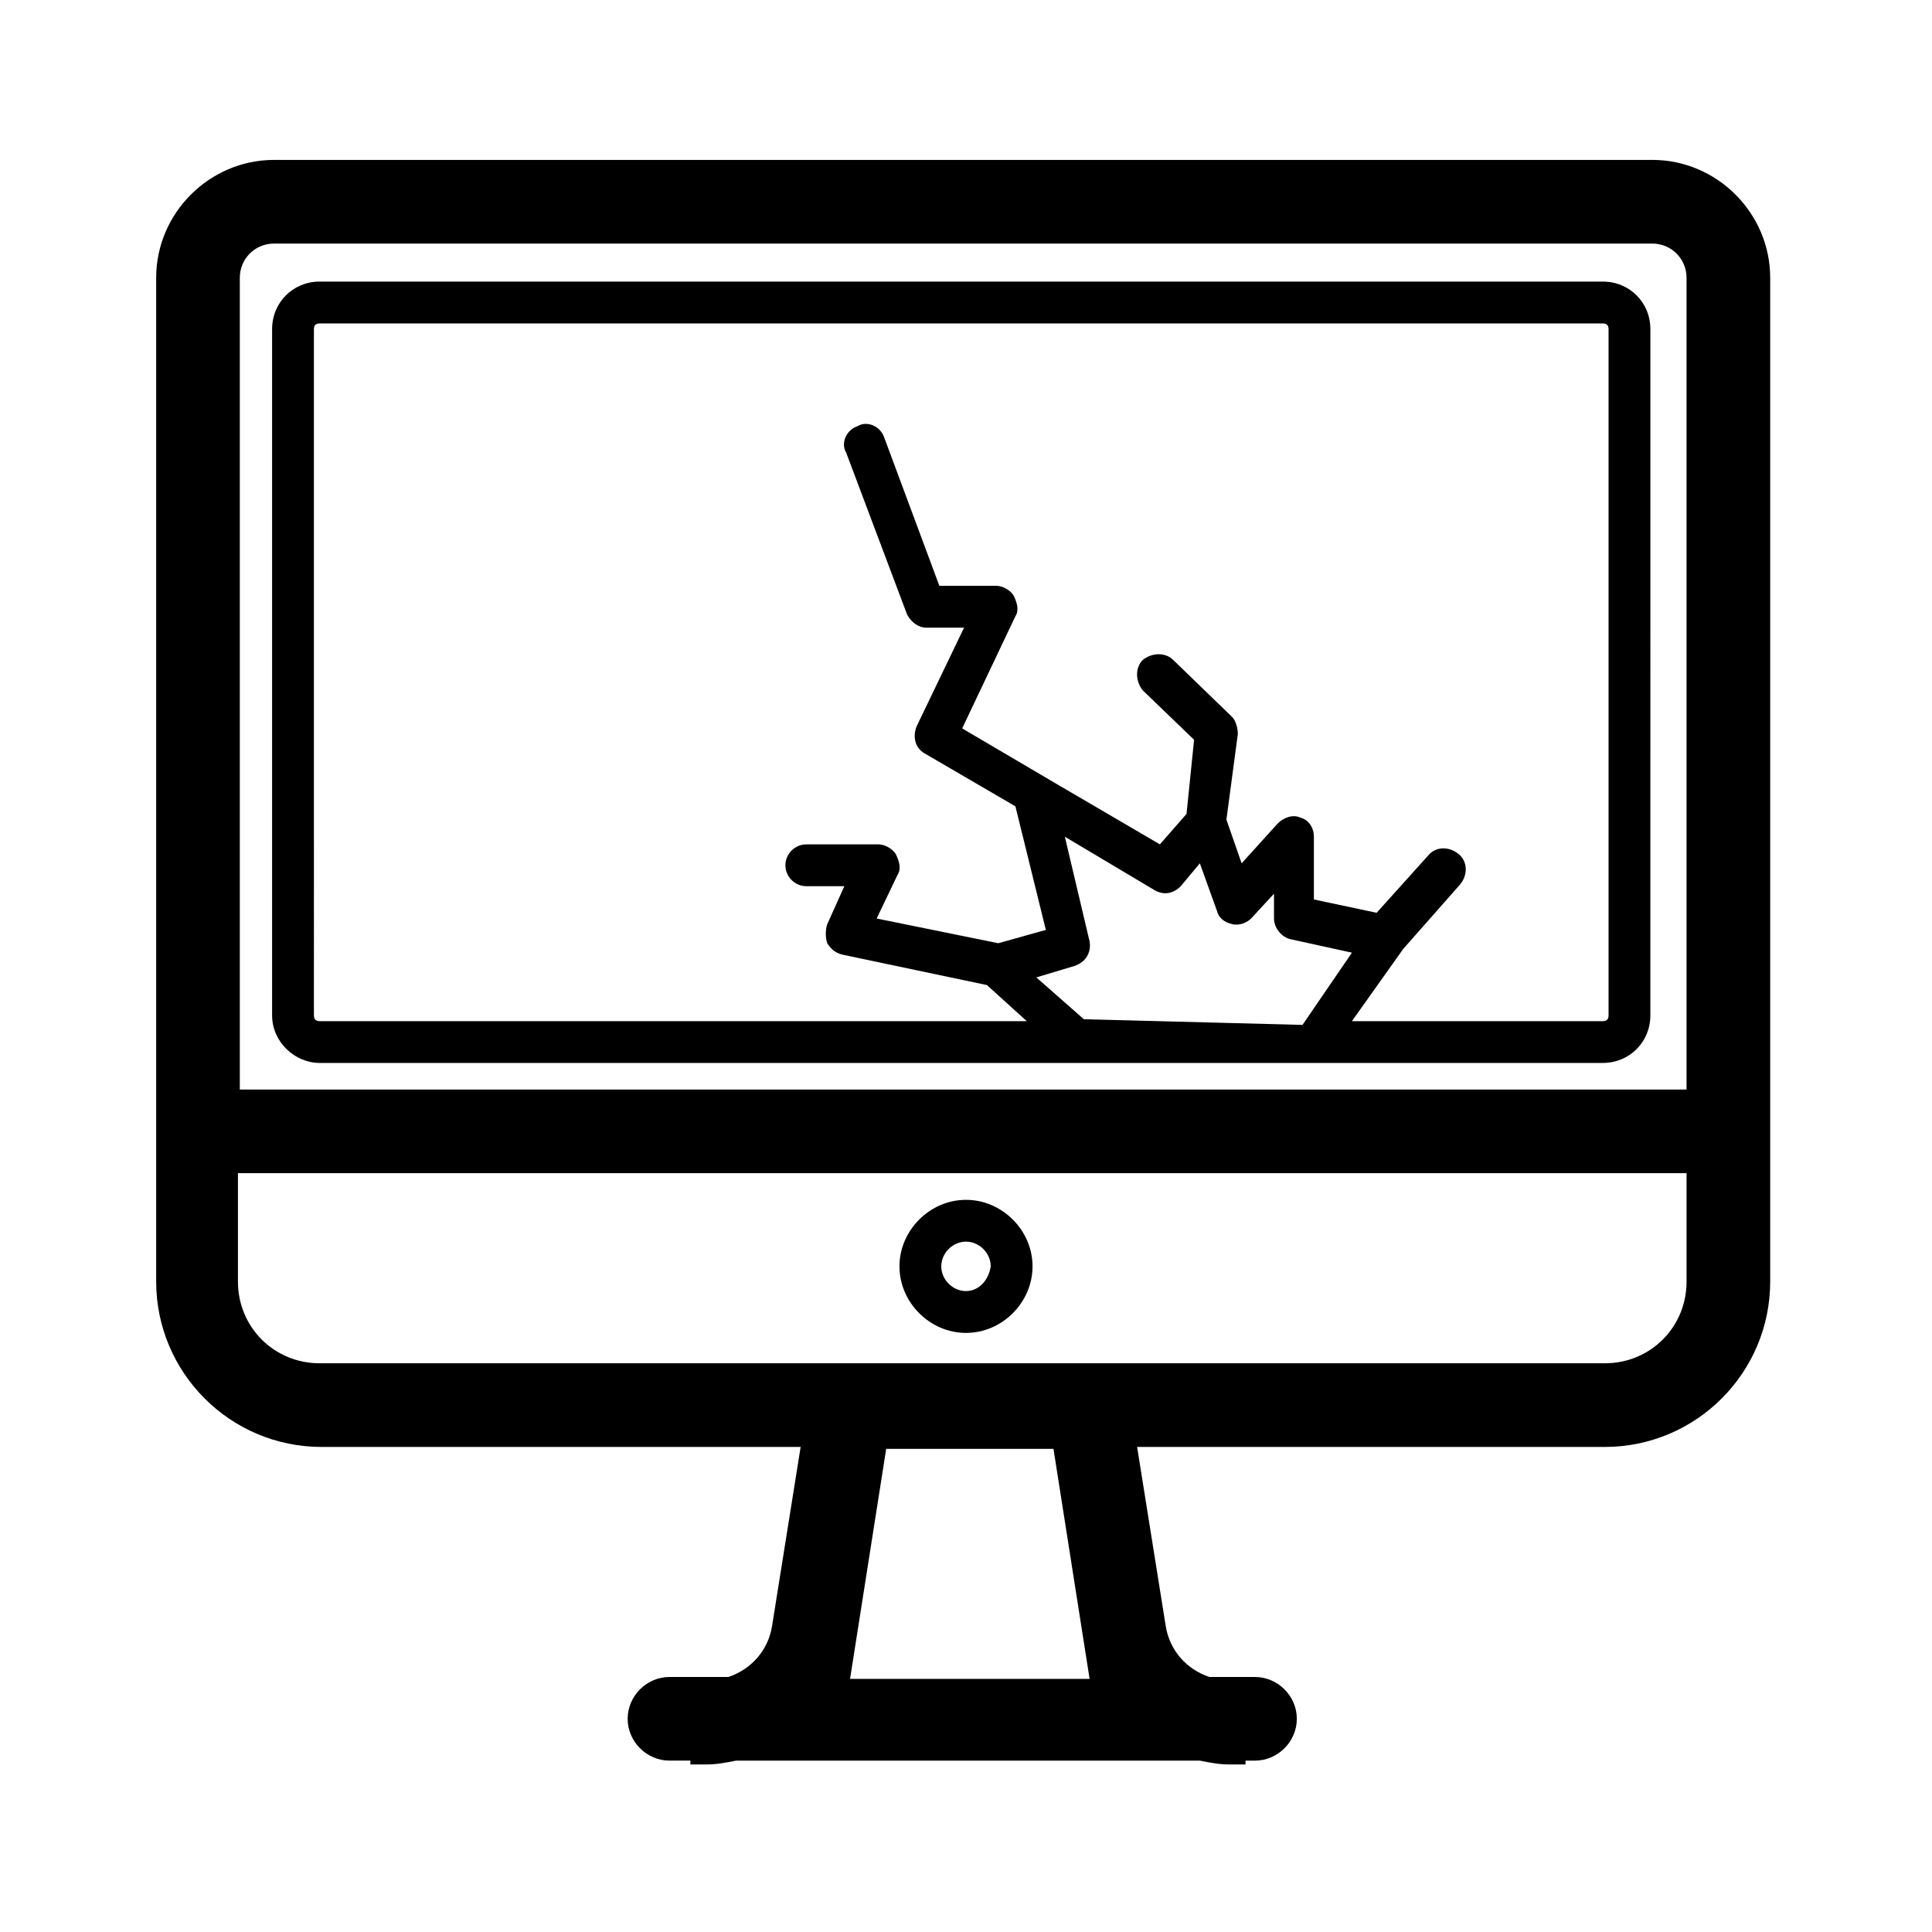
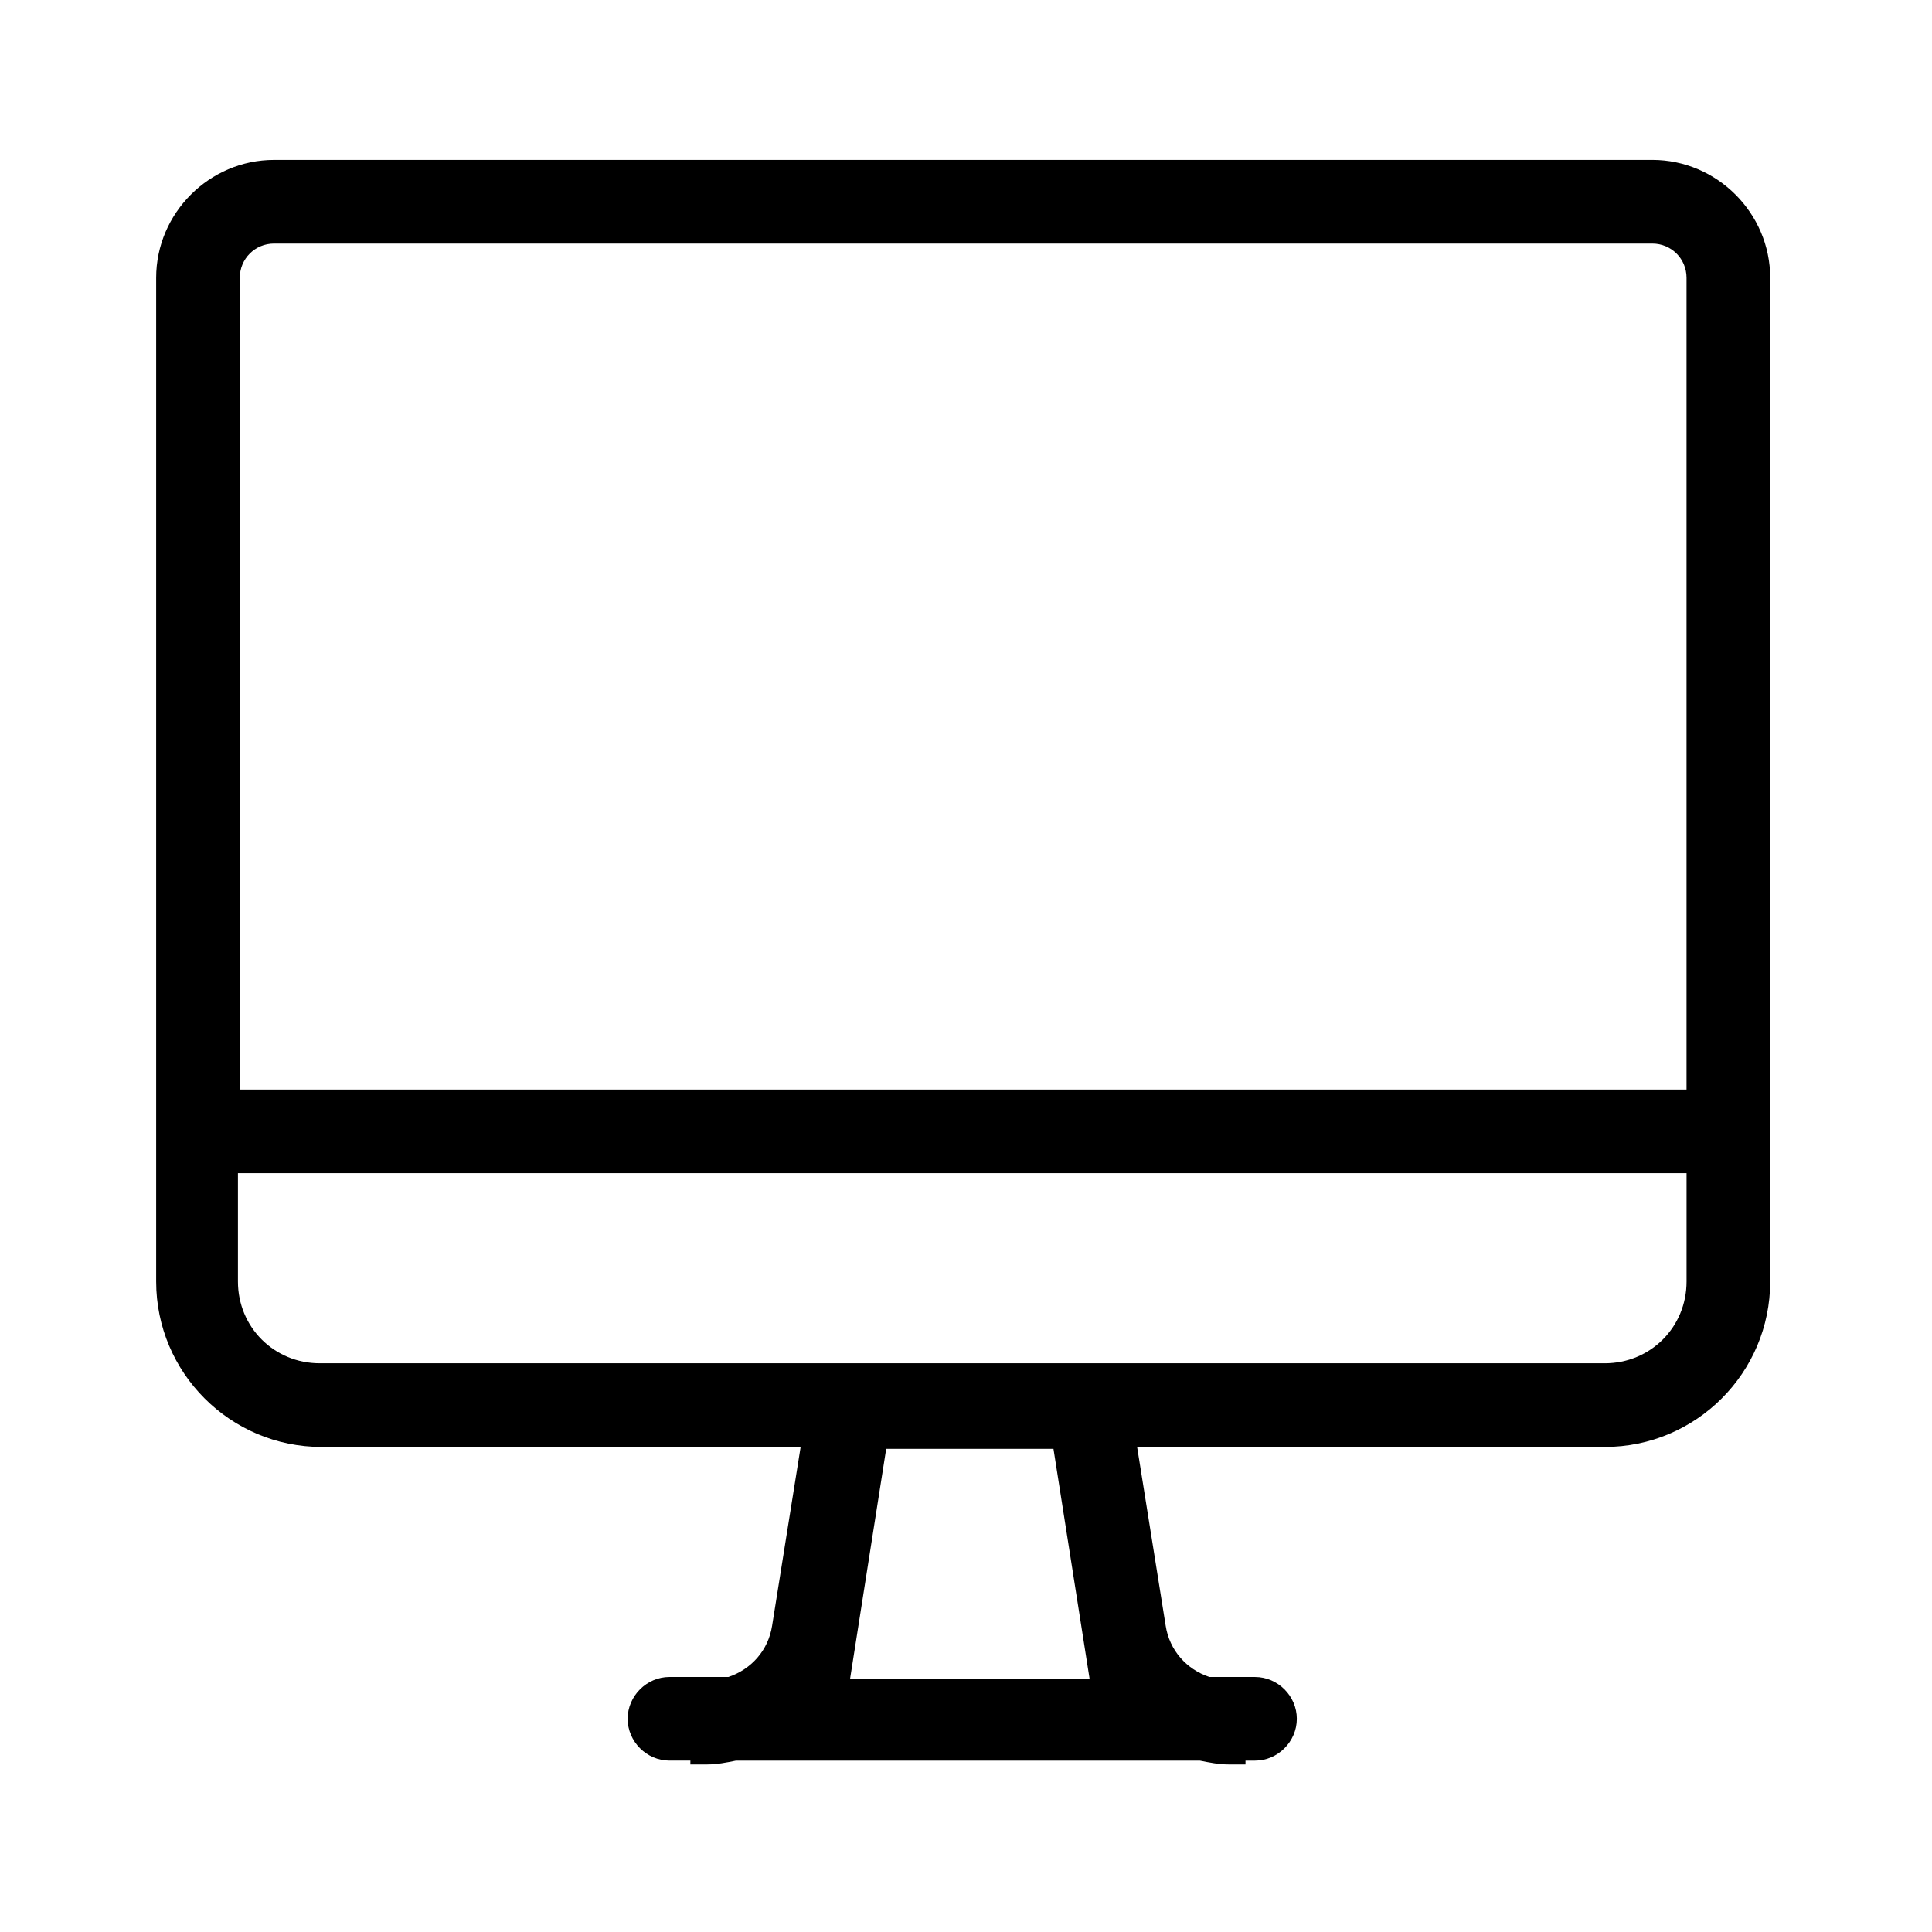
<svg xmlns="http://www.w3.org/2000/svg" fill="#000000" width="800px" height="800px" version="1.1" viewBox="144 144 512 512">
  <g>
    <path d="m581.88 186.38h-365.26c-17.129 0-31.234 14.105-31.234 31.234v266.01c0 24.184 19.648 43.832 43.832 43.832h126.96l-7.559 47.359c-1.008 6.551-5.543 11.586-11.586 13.602h-15.617c-6.047 0-11.082 5.039-11.082 11.082 0 6.047 5.039 11.082 11.082 11.082h5.543l-0.008 1.012h4.535c2.519 0 5.039-0.504 7.559-1.008h122.93c2.519 0.504 5.039 1.008 7.559 1.008h4.535v-1.008h2.519c6.047 0 11.082-5.039 11.082-11.082 0-6.047-5.039-11.082-11.082-11.082h-12.09c-6.047-2.016-10.578-7.055-11.586-13.602l-7.566-47.363h123.94c24.184 0 43.832-19.648 43.832-43.832v-266.01c0-17.133-14.105-31.238-31.234-31.238zm-365.26 22.168h365.26c5.039 0 9.07 4.031 9.07 9.07v215.12h-383.4v-215.12c0-5.039 4.031-9.07 9.07-9.07zm206.56 319.41 9.574 60.961h-63.48l9.574-60.961zm146.11-22.672h-340.57c-12.09 0-21.664-9.574-21.664-21.664v-28.719h383.9v28.719c0 12.094-9.57 21.664-21.664 21.664z" />
-     <path d="m400 461.97c-9.574 0-17.633 8.062-17.633 17.633 0 9.574 8.062 17.633 17.633 17.633 9.574 0 17.633-8.062 17.633-17.633 0-9.574-8.062-17.633-17.633-17.633zm0 24.18c-3.527 0-6.551-3.023-6.551-6.551s3.023-6.551 6.551-6.551 6.551 3.023 6.551 6.551c-0.508 3.531-3.027 6.551-6.551 6.551z" />
-     <path d="m228.7 425.69h340.07c7.055 0 12.594-5.543 12.594-12.594l0.004-181.88c0-7.055-5.543-12.594-12.594-12.594h-340.07c-7.055 0-12.594 5.543-12.594 12.594v181.88c0 7.055 6.043 12.594 12.594 12.594zm202.53-11.586-12.594-11.082 10.078-3.023c3.023-1.008 4.535-3.527 4.031-6.551l-6.551-27.711 23.68 14.105c2.519 1.512 5.039 1.008 7.055-1.008l5.039-6.047 4.535 12.594c0.504 2.016 2.016 3.023 4.031 3.527 2.016 0.504 4.031-0.504 5.039-1.512l6.047-6.551v6.551c0 2.519 2.016 5.039 4.535 5.543l16.121 3.527-13.098 19.145-57.949-1.508v0zm-204.04-182.88c0-1.008 0.504-1.512 1.512-1.512h340.07c1.008 0 1.512 0.504 1.512 1.512v181.88c0 1.008-0.504 1.512-1.512 1.512h-66.5l13.602-19.145 15.113-17.129c2.016-2.519 2.016-6.047-0.504-8.062-2.519-2.016-6.047-2.016-8.062 0.504l-13.602 15.113-16.625-3.527v-16.625c0-2.519-1.512-4.535-3.527-5.039-2.016-1.008-4.535 0-6.047 1.512l-9.574 10.578-4.031-11.586 3.023-22.672c0-1.512-0.504-3.527-1.512-4.535l-15.617-15.113c-2.016-2.016-5.543-2.016-8.062 0-2.016 2.016-2.016 5.543 0 8.062l13.602 13.098-2.008 19.652-7.055 8.062-26.703-15.617-25.695-15.113 14.105-29.727c1.008-1.512 0.504-3.527-0.504-5.543-1.008-1.512-3.023-2.519-4.535-2.519h-15.113l-14.609-39.297c-1.008-3.023-4.535-4.535-7.055-3.023-3.023 1.008-4.535 4.535-3.023 7.055l16.121 42.824c1.008 2.016 3.023 3.527 5.039 3.527h10.078l-12.594 26.199c-1.008 2.519-0.504 5.543 2.016 7.055l24.184 14.105 8.062 32.746-12.594 3.527-32.242-6.551 5.543-11.586c1.008-1.512 0.504-3.527-0.504-5.543-1.008-1.512-3.023-2.519-4.535-2.519h-19.145c-3.023 0-5.543 2.519-5.543 5.543 0 3.023 2.519 5.543 5.543 5.543h10.078l-4.535 10.078c-0.504 1.512-0.504 3.527 0 5.039 1.008 1.512 2.016 2.519 4.031 3.023l38.289 8.062 10.578 9.574-187.42-0.012c-1.008 0-1.512-0.504-1.512-1.512z" />
  </g>
</svg>